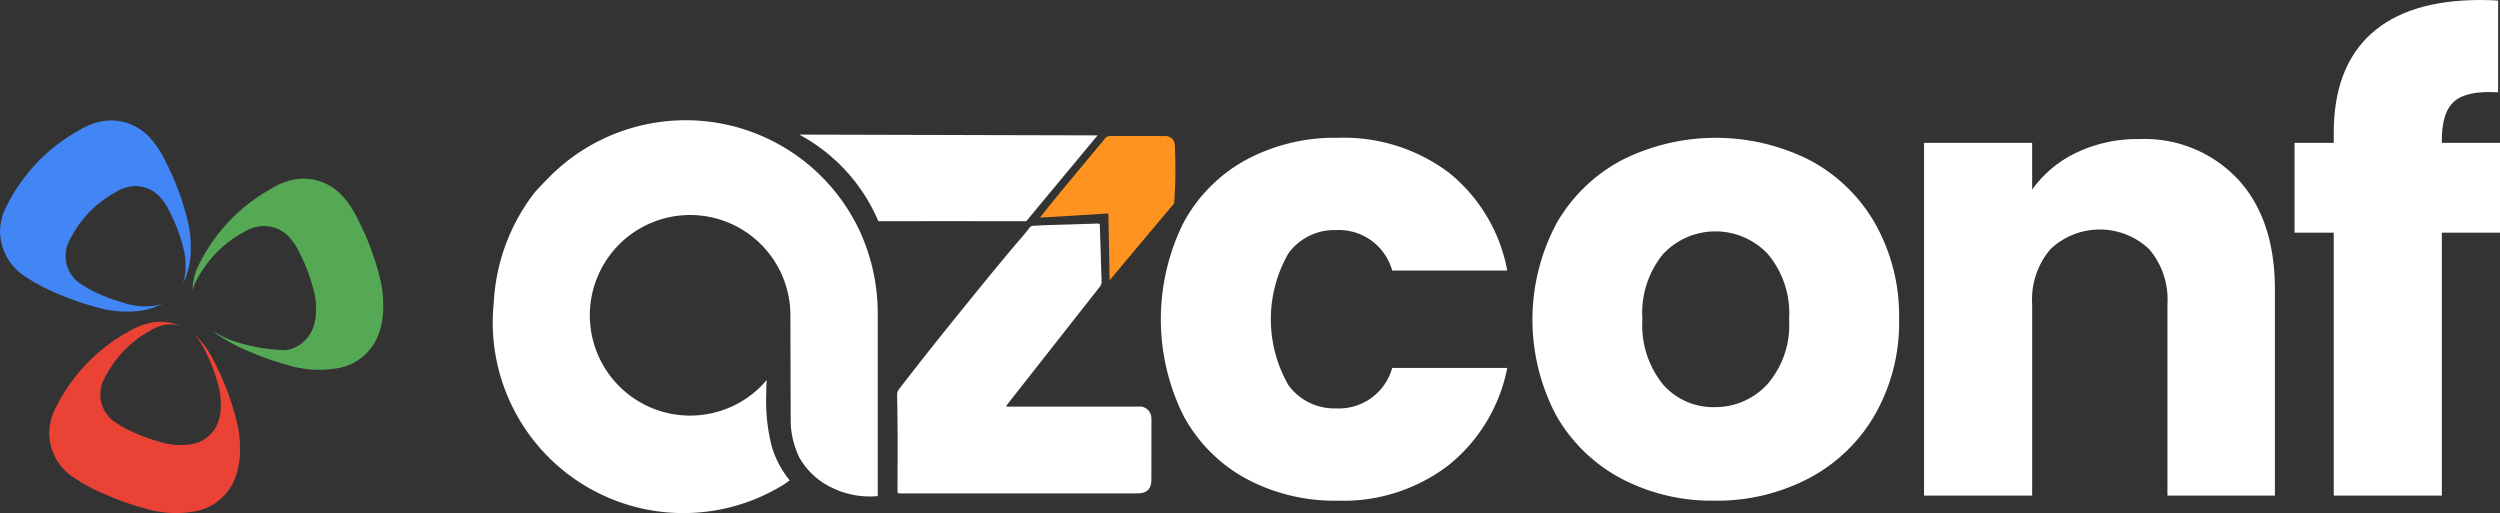
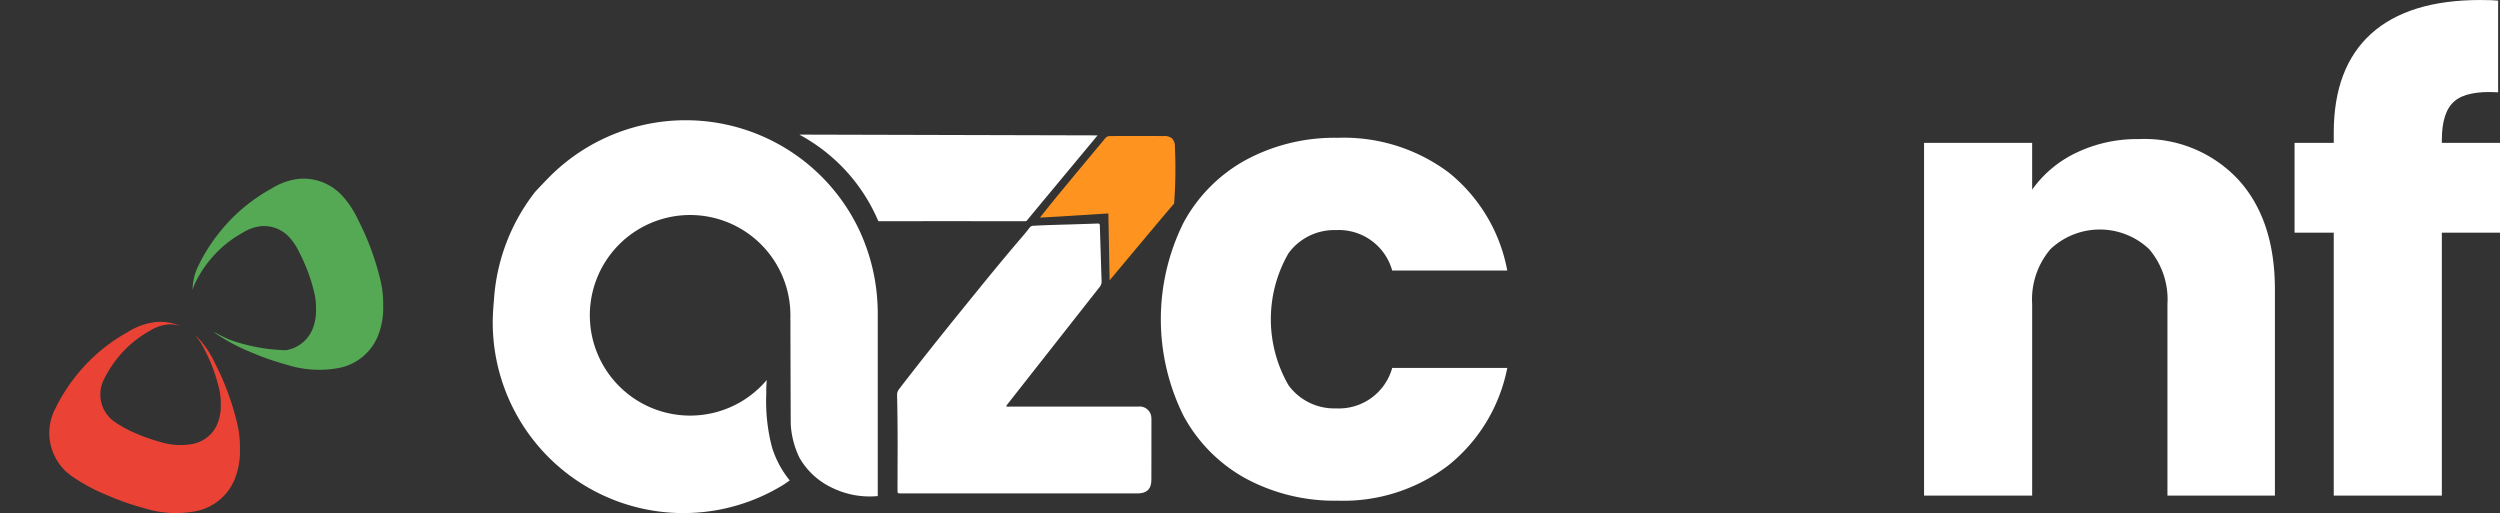
<svg xmlns="http://www.w3.org/2000/svg" width="227.445" height="46.682" viewBox="0 0 227.445 46.682">
  <rect x="0" y="0" width="227.445" height="46.682" fill="#333333" stroke="none" />
  <defs>
    <clipPath id="clip-path">
      <rect id="Rectangle_10445" data-name="Rectangle 10445" width="34.859" height="35.721" fill="none" stroke="#707070" stroke-width="1" />
    </clipPath>
  </defs>
  <g id="Group_70896" data-name="Group 70896" transform="translate(-190.272 -51)">
    <g id="Group_58610" data-name="Group 58610" transform="translate(-5.445 18)">
      <g id="Group_58609" data-name="Group 58609" transform="translate(178.445 33)">
        <g id="Group_58520" data-name="Group 58520" transform="translate(62.096)">
          <path id="Path_53441" data-name="Path 53441" d="M131.286,832.22a17.865,17.865,0,0,0-1.744-7.464l-.008-.017a17.479,17.479,0,0,0-28.2-4.6c-.633.647-1.122,1.172-1.232,1.3a17.788,17.788,0,0,0-3.731,9.825c-.017.165-.111,1.2-.111,2.025a17.35,17.35,0,0,0,26.505,14.738l.512-.357.006,0c-.013-.015-.024-.031-.036-.047-.1-.126-.195-.249-.286-.373-.009-.013-.017-.026-.026-.038l-.012-.017a8.959,8.959,0,0,1-1.246-2.512,16.449,16.449,0,0,1-.529-4.932,10.923,10.923,0,0,1,.045-1.222,9.124,9.124,0,1,1,2.15-5.88c0,.134,0,.267-.01.4l.01-.013c.012,5.353.027,9.265.031,9.358l0,.09c0,.042,0,.1.007.155.005.1.014.216.028.349a8.029,8.029,0,0,0,.765,2.63,6.685,6.685,0,0,0,2.881,2.679,7.776,7.776,0,0,0,4.234.794V832.373c0-.052,0-.1,0-.153" transform="translate(-96.257 -803.96)" fill="#fff" />
          <path id="Path_53442" data-name="Path 53442" d="M158.251,824.24a14.171,14.171,0,0,1,5.694-5.751,17.036,17.036,0,0,1,8.368-2.014,15.916,15.916,0,0,1,10.093,3.163,14.927,14.927,0,0,1,5.32,8.915H177.258a5.037,5.037,0,0,0-5.118-3.681,5.158,5.158,0,0,0-4.313,2.1,12.022,12.022,0,0,0,0,12.02,5.156,5.156,0,0,0,4.313,2.1,5.036,5.036,0,0,0,5.118-3.681h10.468a15.065,15.065,0,0,1-5.349,8.857,15.742,15.742,0,0,1-10.064,3.221,17.037,17.037,0,0,1-8.368-2.013,14.168,14.168,0,0,1-5.694-5.752,19.731,19.731,0,0,1,0-17.483" transform="translate(-95.422 -803.938)" fill="#fff" />
-           <path id="Path_53443" data-name="Path 53443" d="M197.632,847.475a14.737,14.737,0,0,1-5.923-5.752,18.629,18.629,0,0,1,.028-17.455,14.836,14.836,0,0,1,5.981-5.779,19,19,0,0,1,17.024,0,14.836,14.836,0,0,1,5.981,5.779,17.05,17.05,0,0,1,2.185,8.714,16.875,16.875,0,0,1-2.214,8.713,14.988,14.988,0,0,1-6.039,5.781,18.05,18.05,0,0,1-8.54,2.013,17.708,17.708,0,0,1-8.484-2.013m13.286-8.57a8.227,8.227,0,0,0,1.984-5.923,8.382,8.382,0,0,0-1.926-5.925,6.536,6.536,0,0,0-9.519-.028,8.442,8.442,0,0,0-1.9,5.953,8.538,8.538,0,0,0,1.869,5.923,6.046,6.046,0,0,0,4.687,2.071,6.4,6.4,0,0,0,4.8-2.071" transform="translate(-94.957 -803.938)" fill="#fff" />
          <path id="Path_53444" data-name="Path 53444" d="M253.245,820.241q3.364,3.653,3.365,10.036v18.75h-9.777V831.6a7.044,7.044,0,0,0-1.668-5,6.533,6.533,0,0,0-8.972,0,7.04,7.04,0,0,0-1.668,5v17.426H224.69V816.935h9.834v4.255a10.4,10.4,0,0,1,4.026-3.364,12.794,12.794,0,0,1,5.693-1.236,11.646,11.646,0,0,1,9,3.651" transform="translate(-94.467 -803.936)" fill="#fff" />
          <path id="Path_53445" data-name="Path 53445" d="M276.625,825.275h-5.291V849.2H261.5V825.275h-3.565v-8.167H261.5v-.92q0-5.924,3.394-9t9.95-3.077c.727,0,1.265.02,1.61.058v8.339q-2.82-.172-3.969.806t-1.15,3.508v.287h5.291Z" transform="translate(-94.004 -804.11)" fill="#fff" />
          <path id="Path_53446" data-name="Path 53446" d="M142.458,840.789a.617.617,0,0,0,.322.034h11.693a1.066,1.066,0,0,1,1.182.841,2.071,2.071,0,0,1,.027.388c0,1.8,0,3.607-.006,5.411,0,.866-.413,1.257-1.291,1.257H132.931c-.354,0-.35,0-.349-.352,0-2.021.021-4.042,0-6.061-.009-.841-.019-1.682-.04-2.523a.846.846,0,0,1,.194-.57c1.915-2.49,3.875-4.947,5.854-7.386,1.776-2.19,3.551-4.383,5.391-6.522.215-.25.421-.508.622-.77a.4.4,0,0,1,.328-.165c1.415-.079,2.833-.1,4.249-.15.53-.018,1.062-.029,1.591-.054.156-.007.215.039.219.2.022.875.054,1.75.081,2.625.025.806.047,1.612.077,2.417a.755.755,0,0,1-.173.525q-4.2,5.34-8.4,10.686c-.04.052-.075.107-.117.167" transform="translate(-95.751 -803.831)" fill="#fff" />
          <path id="Path_53447" data-name="Path 53447" d="M123.784,816.184l.027.029a16.056,16.056,0,0,1,7.148,7.854q6.6-.008,13.207,0c.053,0,.1,0,.157,0a.18.18,0,0,0,.076-.011.219.219,0,0,0,.1-.081c.05-.073,2.7-3.257,6.405-7.716l-27.118-.071" transform="translate(-95.873 -803.942)" fill="#fff" />
          <path id="Path_53448" data-name="Path 53448" d="M145.367,823.724h0s.01-.011.106-.133l.726-.906c.862-1.076,2.936-3.564,5.131-6.2a.523.523,0,0,1,.352-.166q2.482-.015,4.964,0a1.027,1.027,0,0,1,.754.239,1.047,1.047,0,0,1,.238.75,43,43,0,0,1-.068,5.132l-.009.015a1.377,1.377,0,0,1-.178.217c-.063.062-1.444,1.7-5.684,6.772q-.056-3.042-.114-6.086c-3.985.256-6.217.39-6.218.372" transform="translate(-95.573 -803.94)" fill="#ff931f" />
        </g>
      </g>
    </g>
    <g id="Group_66046" data-name="Group 66046" transform="translate(190.272 61.961)">
      <g id="Group_66045" data-name="Group 66045" transform="translate(0 0)" clip-path="url(#clip-path)">
        <path id="Path_57224" data-name="Path 57224" d="M19.67,22.552a8.588,8.588,0,0,0-1.486-2.238c-.11-.11-.224-.21-.339-.309a5.509,5.509,0,0,1,.921,1.391,15.388,15.388,0,0,1,1.269,3.411,5.782,5.782,0,0,1,.17,1.5,4.329,4.329,0,0,1-.248,1.62,3.046,3.046,0,0,1-2.429,2,6.091,6.091,0,0,1-2.832-.2,15.683,15.683,0,0,1-2.086-.726,10.815,10.815,0,0,1-1.994-1.057A3.027,3.027,0,0,1,9.59,24.01a10.153,10.153,0,0,1,1.333-2.054,9.924,9.924,0,0,1,2.843-2.35,3.766,3.766,0,0,1,1.593-.567,2.97,2.97,0,0,1,1.2.149,4.65,4.65,0,0,0-2.277-.367,5.967,5.967,0,0,0-2.522.9,15.691,15.691,0,0,0-4.5,3.719,16.1,16.1,0,0,0-2.109,3.25,4.793,4.793,0,0,0,1.621,6.234A16.916,16.916,0,0,0,9.924,34.6a24.741,24.741,0,0,0,3.3,1.15,9.629,9.629,0,0,0,4.482.316A4.82,4.82,0,0,0,21.552,32.9a6.846,6.846,0,0,0,.394-2.565,9.063,9.063,0,0,0-.269-2.38,24.277,24.277,0,0,0-2.007-5.4" transform="translate(-0.118 -0.481)" fill="#ea4335" />
        <path id="Path_57225" data-name="Path 57225" d="M35.048,14.58a24.277,24.277,0,0,0-2.007-5.4,8.588,8.588,0,0,0-1.486-2.238,4.783,4.783,0,0,0-3.9-1.493,5.971,5.971,0,0,0-2.522.9,15.694,15.694,0,0,0-4.5,3.72,16.026,16.026,0,0,0-2.109,3.25,5.063,5.063,0,0,0-.543,2.23,4.759,4.759,0,0,1,.242-.644,10.511,10.511,0,0,1,1.38-2.127,10.262,10.262,0,0,1,2.946-2.434,3.9,3.9,0,0,1,1.65-.588,3.128,3.128,0,0,1,2.556.976A5.645,5.645,0,0,1,27.72,12.2a15.85,15.85,0,0,1,1.315,3.533,5.949,5.949,0,0,1,.175,1.558,4.473,4.473,0,0,1-.257,1.678,3.154,3.154,0,0,1-2.516,2.072,16.485,16.485,0,0,1-5.093-.959,15.4,15.4,0,0,1-1.467-.737c.088.071.171.143.264.21A16.917,16.917,0,0,0,23.3,21.225a24.557,24.557,0,0,0,3.3,1.15,9.629,9.629,0,0,0,4.482.316,4.821,4.821,0,0,0,3.844-3.166,6.864,6.864,0,0,0,.394-2.564,9.112,9.112,0,0,0-.269-2.381" transform="translate(-0.46 -0.139)" fill="#55a954" />
-         <path id="Path_57226" data-name="Path 57226" d="M8.63,16.942a9.629,9.629,0,0,0,4.482.316,5.645,5.645,0,0,0,1.712-.617,3.816,3.816,0,0,1-.611.188,6.067,6.067,0,0,1-2.82-.2,15.629,15.629,0,0,1-2.077-.723,10.688,10.688,0,0,1-1.985-1.052,3.016,3.016,0,0,1-1.02-3.922A10.1,10.1,0,0,1,7.638,8.889a9.881,9.881,0,0,1,2.832-2.34,3.752,3.752,0,0,1,1.586-.565,3.009,3.009,0,0,1,2.457.938,5.4,5.4,0,0,1,.934,1.408,15.274,15.274,0,0,1,1.263,3.4,5.738,5.738,0,0,1,.17,1.5,4.389,4.389,0,0,1-.23,1.541,5.834,5.834,0,0,0,.307-.673,6.866,6.866,0,0,0,.394-2.565,9.1,9.1,0,0,0-.269-2.38,24.277,24.277,0,0,0-2.007-5.4A8.589,8.589,0,0,0,13.587,1.51,4.783,4.783,0,0,0,9.683.018a5.962,5.962,0,0,0-2.522.9,15.691,15.691,0,0,0-4.5,3.719A16.053,16.053,0,0,0,.552,7.885a4.944,4.944,0,0,0-.546,2.345A4.974,4.974,0,0,0,2.173,14.12a16.917,16.917,0,0,0,3.155,1.673,24.74,24.74,0,0,0,3.3,1.15" transform="translate(0 0)" fill="#4285f4" />
      </g>
    </g>
  </g>
</svg>